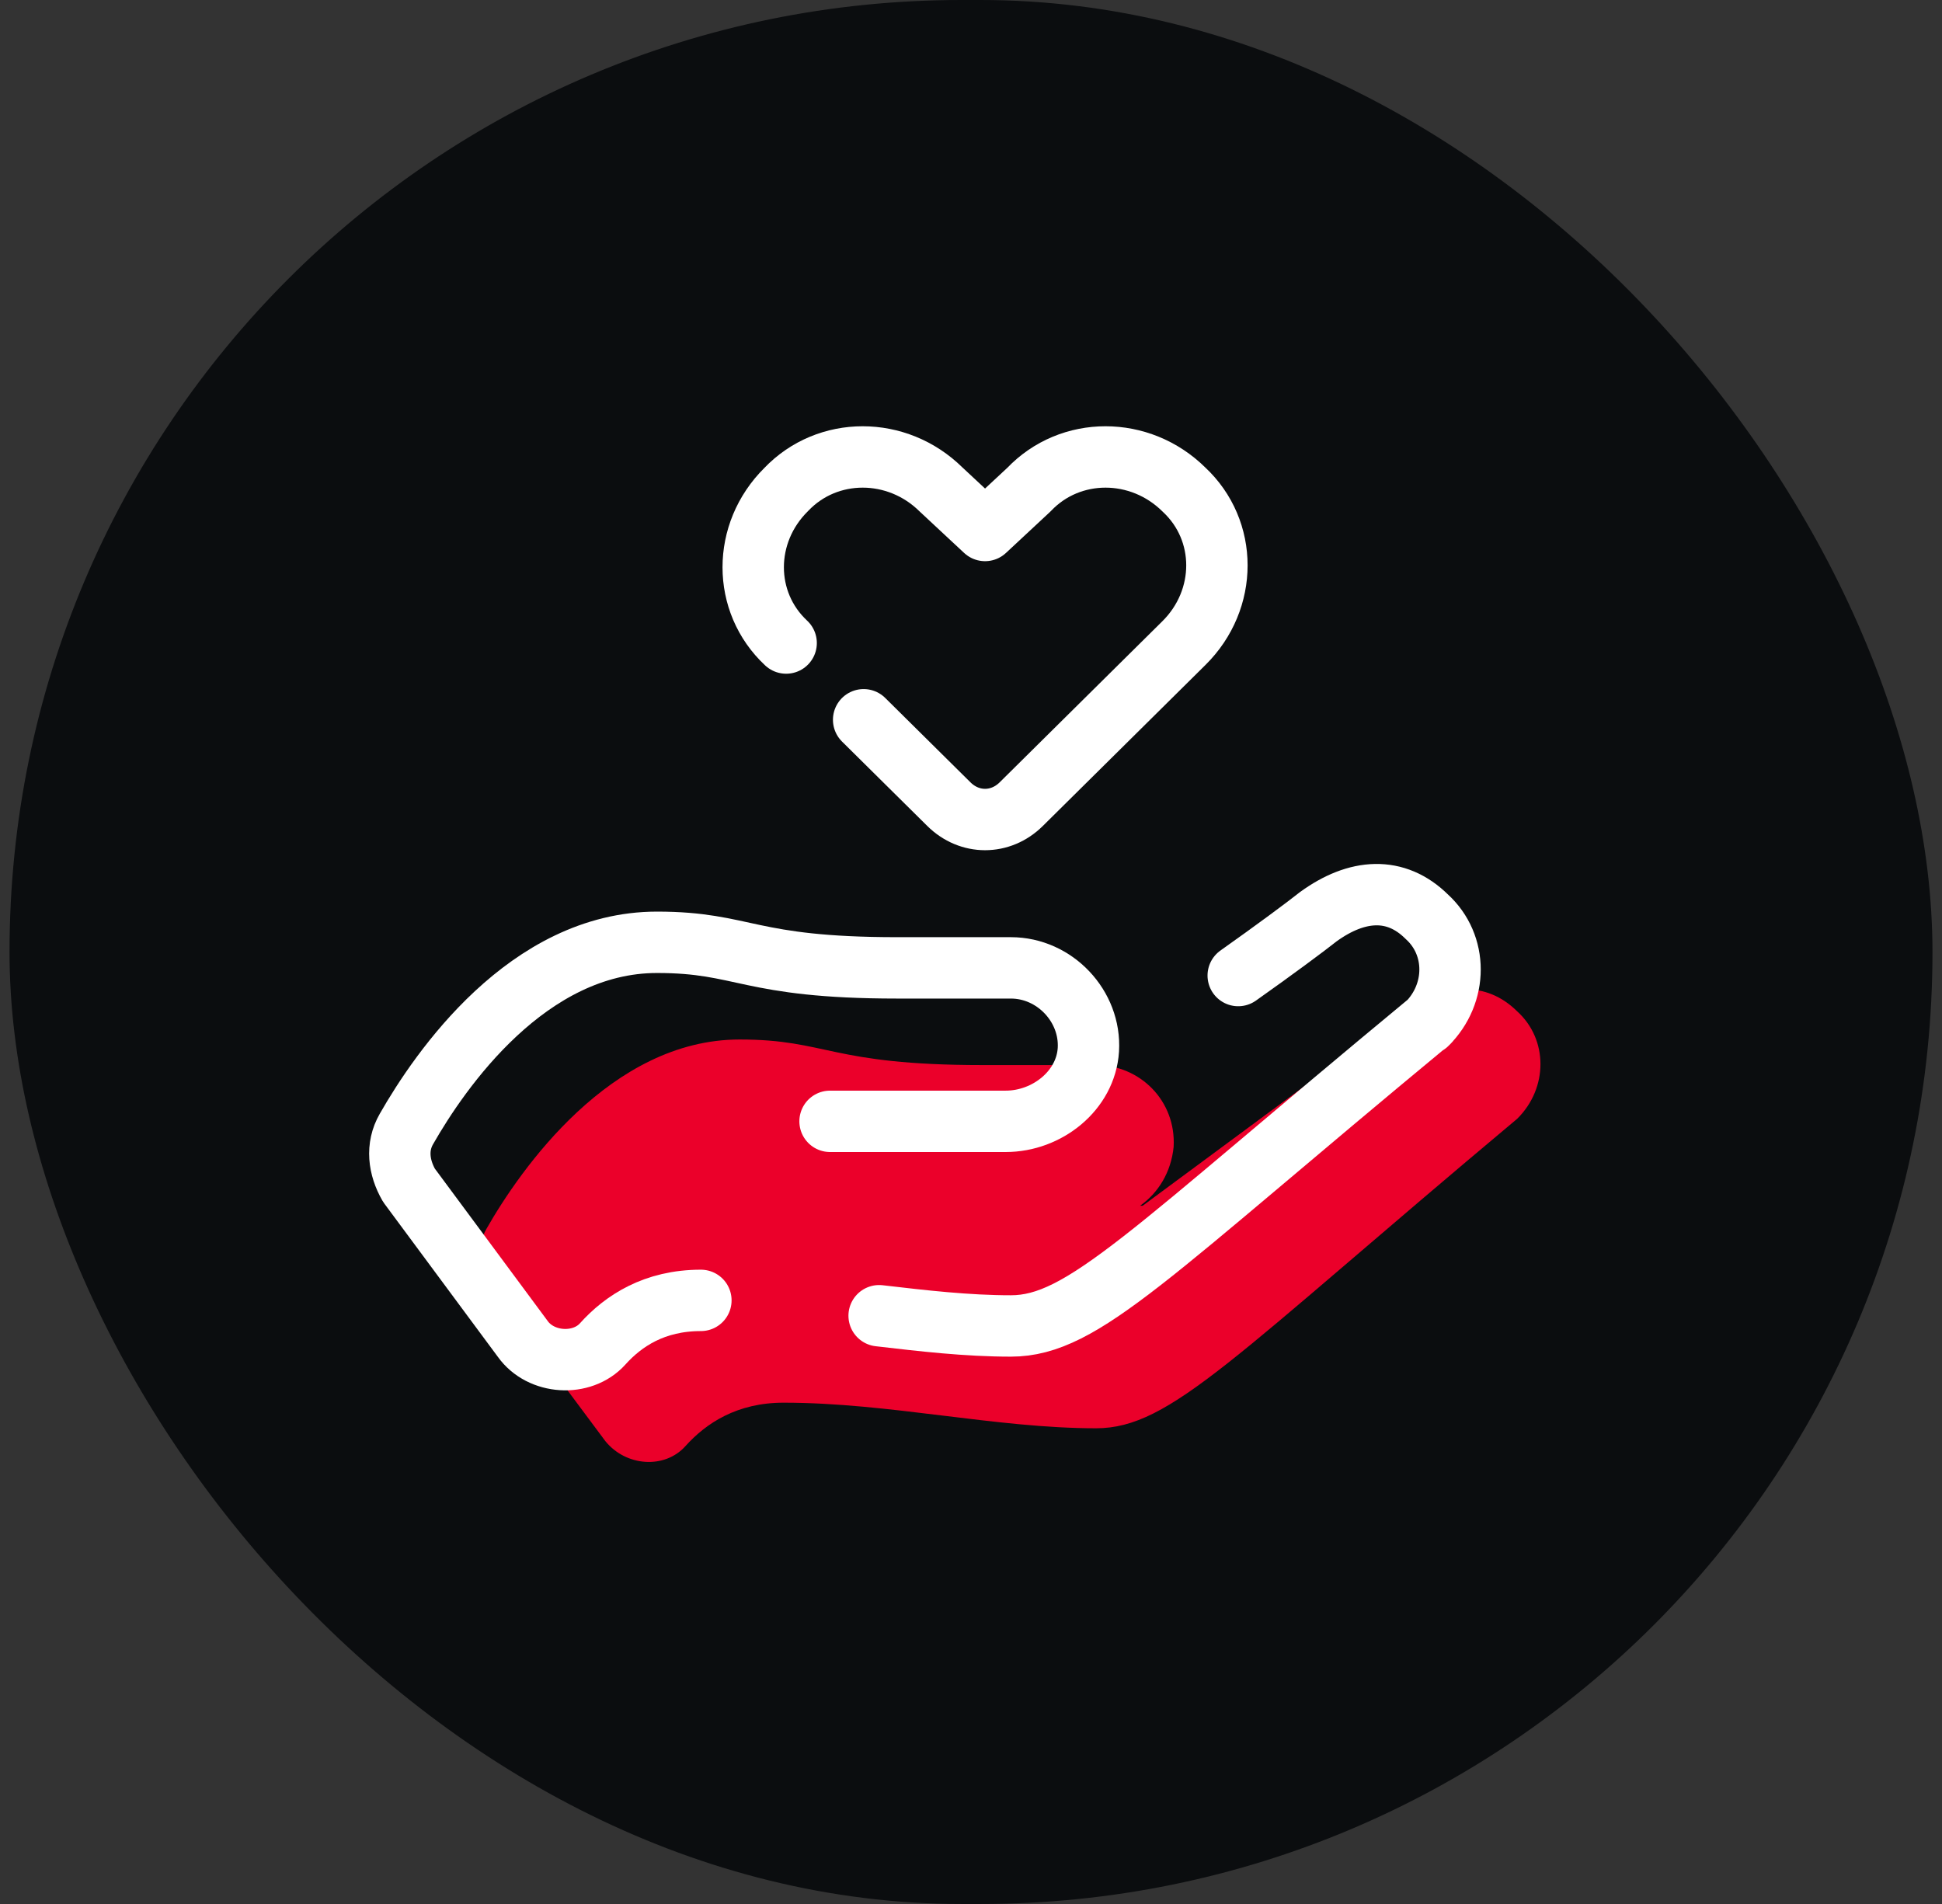
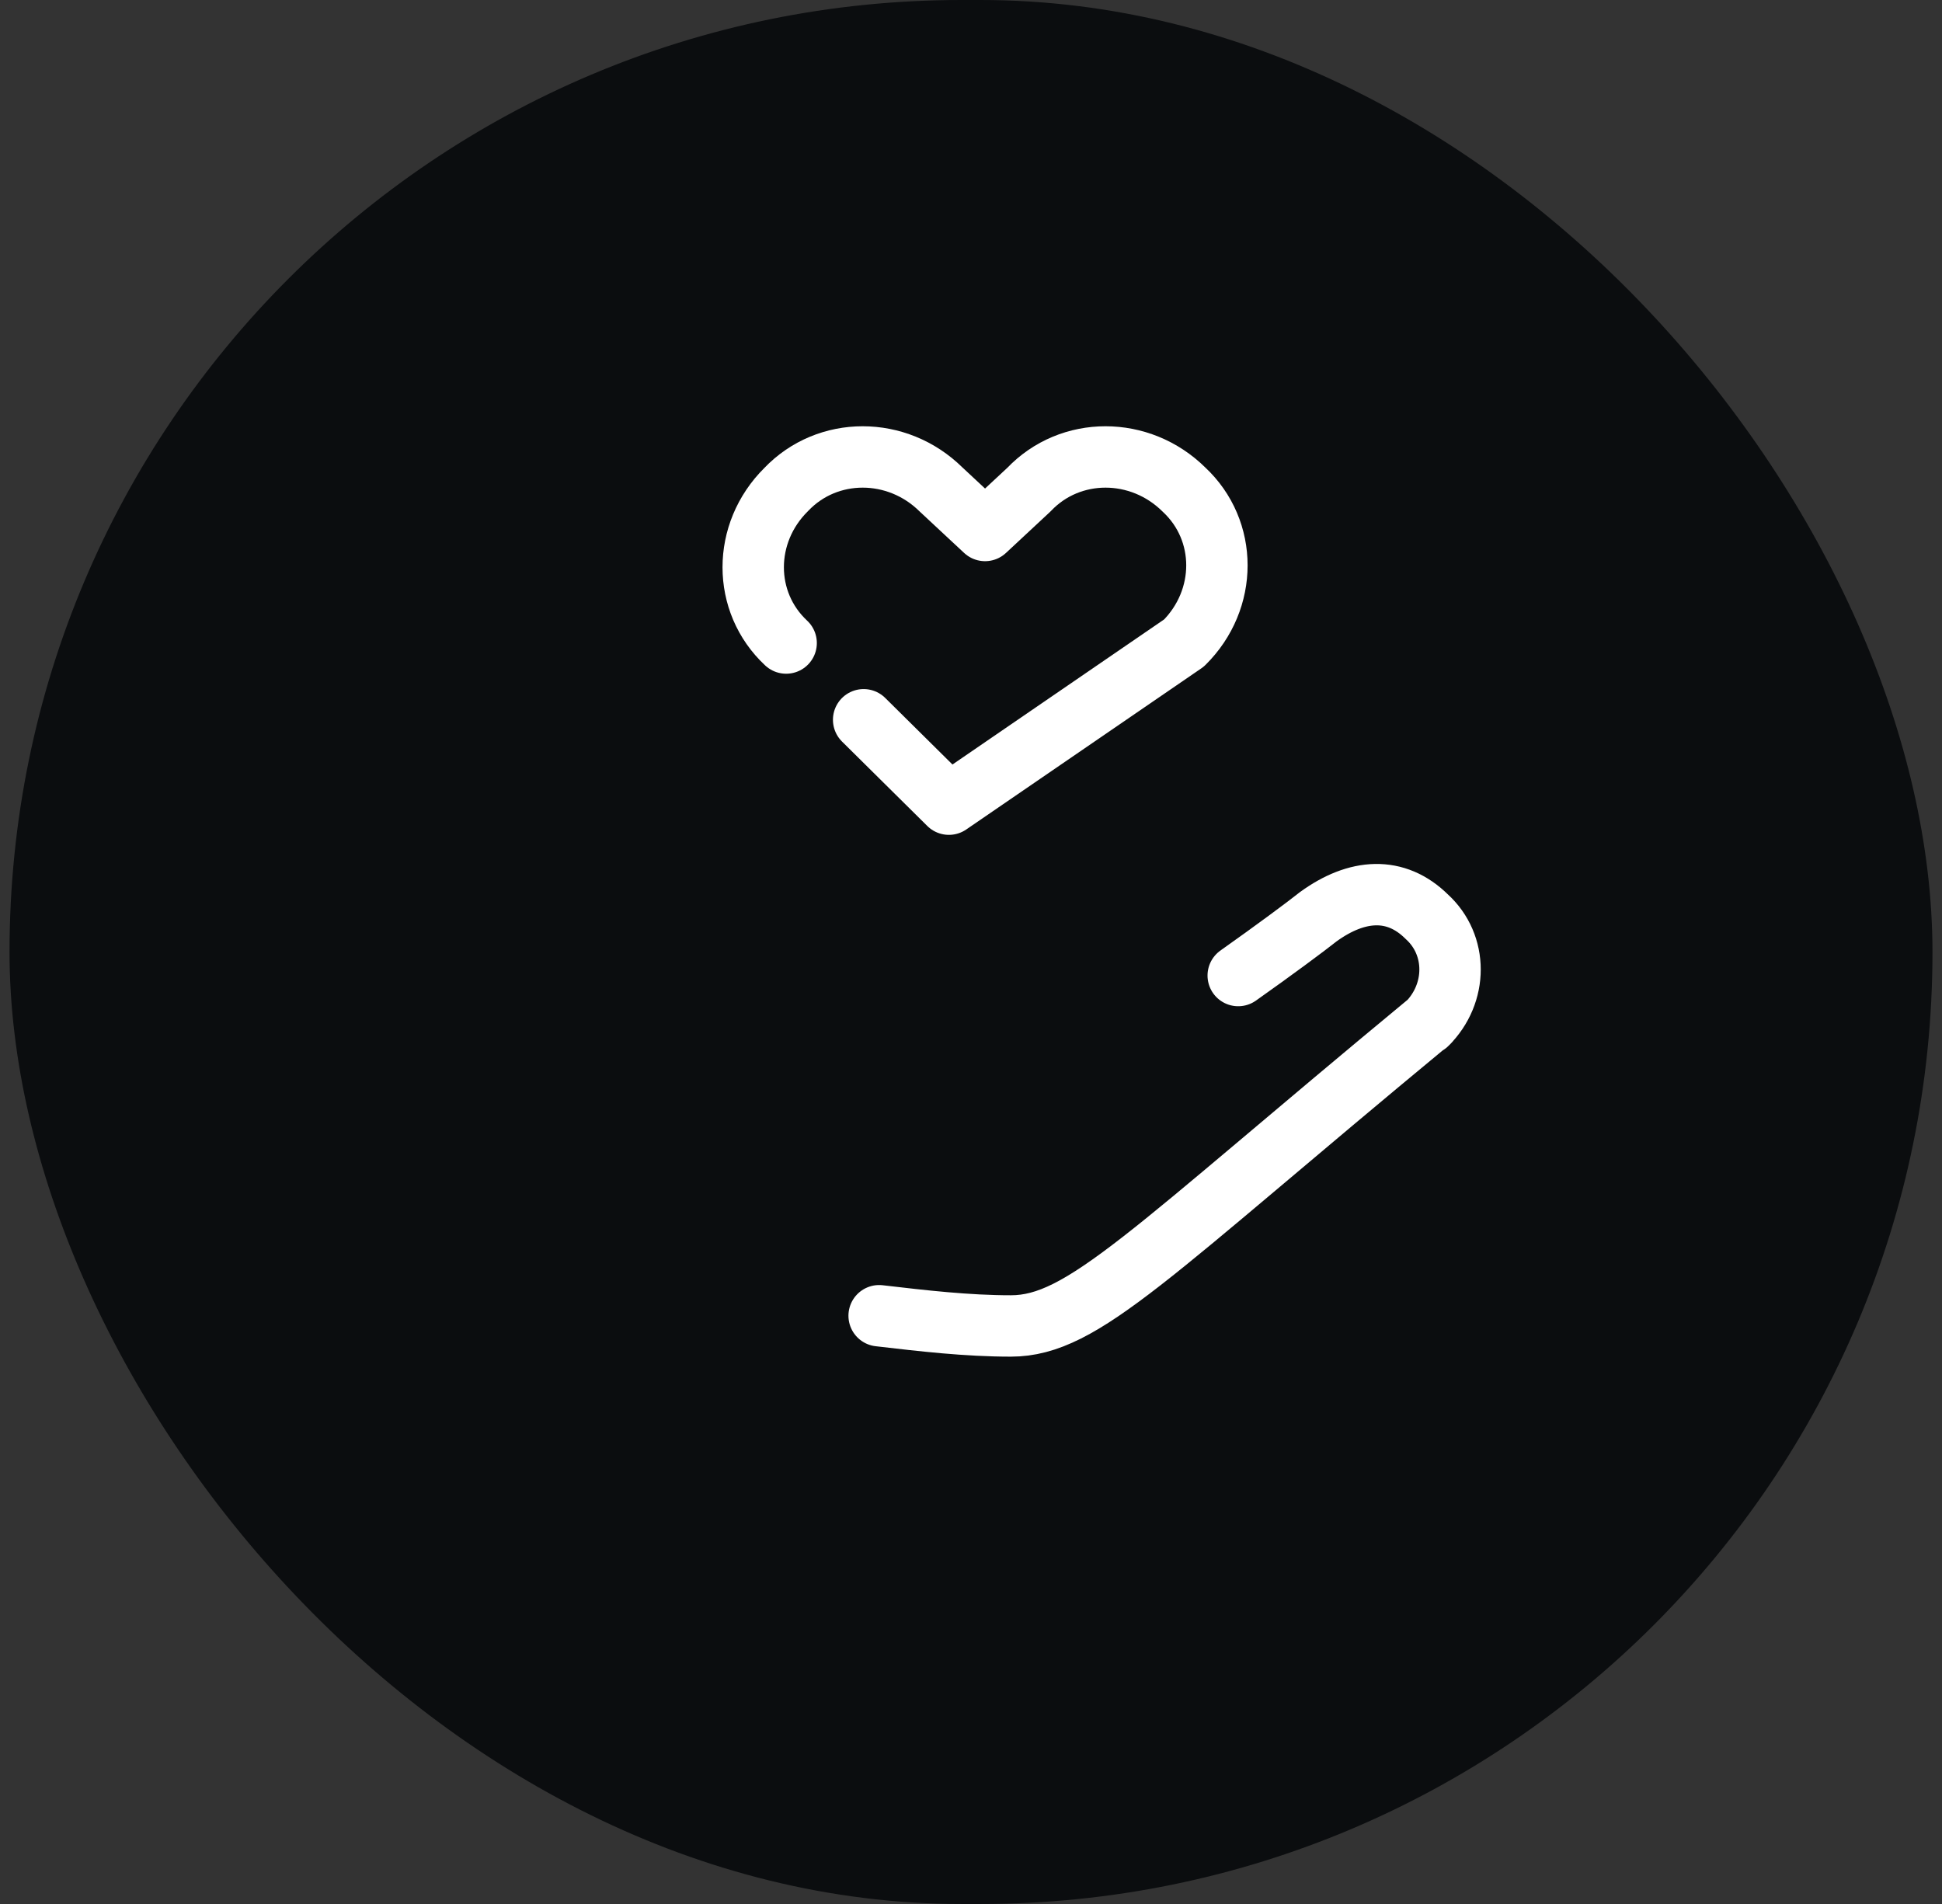
<svg xmlns="http://www.w3.org/2000/svg" width="102" height="100" viewBox="0 0 102 100" fill="none">
  <rect x="0" y="0" width="102" height="100" fill="#333333" stroke="none" />
  <rect x="0.5" width="101" height="100" rx="50" fill="#0B0D0F" />
  <path d="M75.618 53.521C75.754 53.387 75.618 53.387 75.618 53.521C75.618 53.387 75.618 53.387 75.618 53.521Z" fill="#EB002A" />
-   <path d="M79.688 53.118C78.06 51.506 75.889 51.64 73.854 53.118C71.819 54.596 60.015 63.328 60.015 63.328H59.879C60.829 62.656 61.507 61.581 61.643 60.238C61.779 57.82 59.879 55.939 57.572 55.939H51.602C43.597 55.939 43.462 54.596 38.848 54.596C32.064 54.596 27.315 61.447 25.552 64.537C25.009 65.477 25.145 66.686 25.687 67.492L31.793 75.687C32.878 77.03 34.914 77.164 35.999 75.955C37.084 74.746 38.713 73.671 41.155 73.671C46.718 73.671 52.281 75.015 57.572 75.015C61.507 75.015 64.763 71.254 79.688 58.76C81.317 57.148 81.317 54.596 79.688 53.118Z" fill="#EB002A" />
  <path d="M46.175 69.104C48.482 69.373 50.788 69.641 53.095 69.641C56.894 69.641 60.286 65.88 75.075 53.655L74.94 53.79C76.568 52.178 76.568 49.625 74.94 48.147C73.312 46.535 71.276 46.67 69.241 48.147C68.563 48.685 66.934 49.894 65.035 51.237" stroke="white" stroke-width="3.224" stroke-linecap="round" stroke-linejoin="round" />
-   <path d="M43.597 58.894H52.824C54.995 58.894 57.03 57.282 57.165 55.133C57.301 52.849 55.401 50.834 53.095 50.834H47.125C39.255 50.834 39.12 49.491 34.507 49.491C27.723 49.491 23.109 56.208 21.346 59.297C20.803 60.238 20.939 61.312 21.481 62.253L27.451 70.313C28.401 71.656 30.572 71.791 31.657 70.582C32.743 69.373 34.371 68.298 36.813 68.298" stroke="white" stroke-width="3.224" stroke-linecap="round" stroke-linejoin="round" />
-   <path d="M45.361 37.803L49.839 42.236C50.924 43.311 52.553 43.311 53.638 42.236L62.186 33.773C64.493 31.489 64.493 27.862 62.186 25.713C59.879 23.429 56.216 23.429 54.045 25.713L51.738 27.862L49.432 25.713C47.125 23.429 43.462 23.429 41.291 25.713C38.984 27.997 38.984 31.624 41.291 33.773" stroke="white" stroke-width="3.224" stroke-linecap="round" stroke-linejoin="round" />
+   <path d="M45.361 37.803L49.839 42.236L62.186 33.773C64.493 31.489 64.493 27.862 62.186 25.713C59.879 23.429 56.216 23.429 54.045 25.713L51.738 27.862L49.432 25.713C47.125 23.429 43.462 23.429 41.291 25.713C38.984 27.997 38.984 31.624 41.291 33.773" stroke="white" stroke-width="3.224" stroke-linecap="round" stroke-linejoin="round" />
</svg>